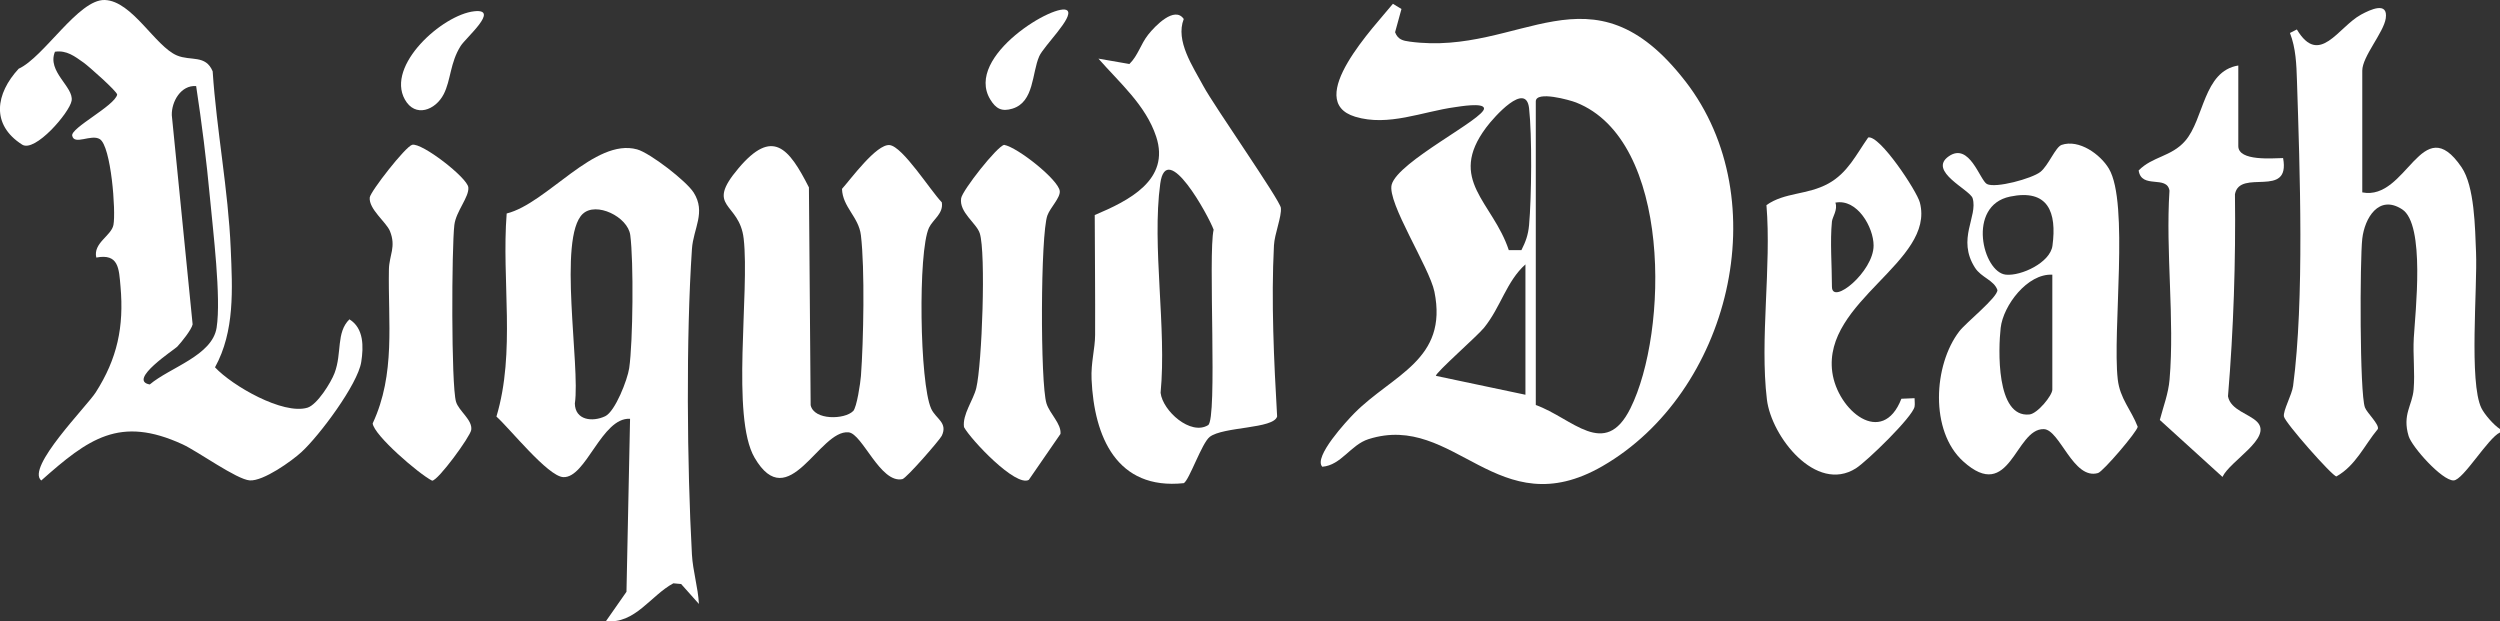
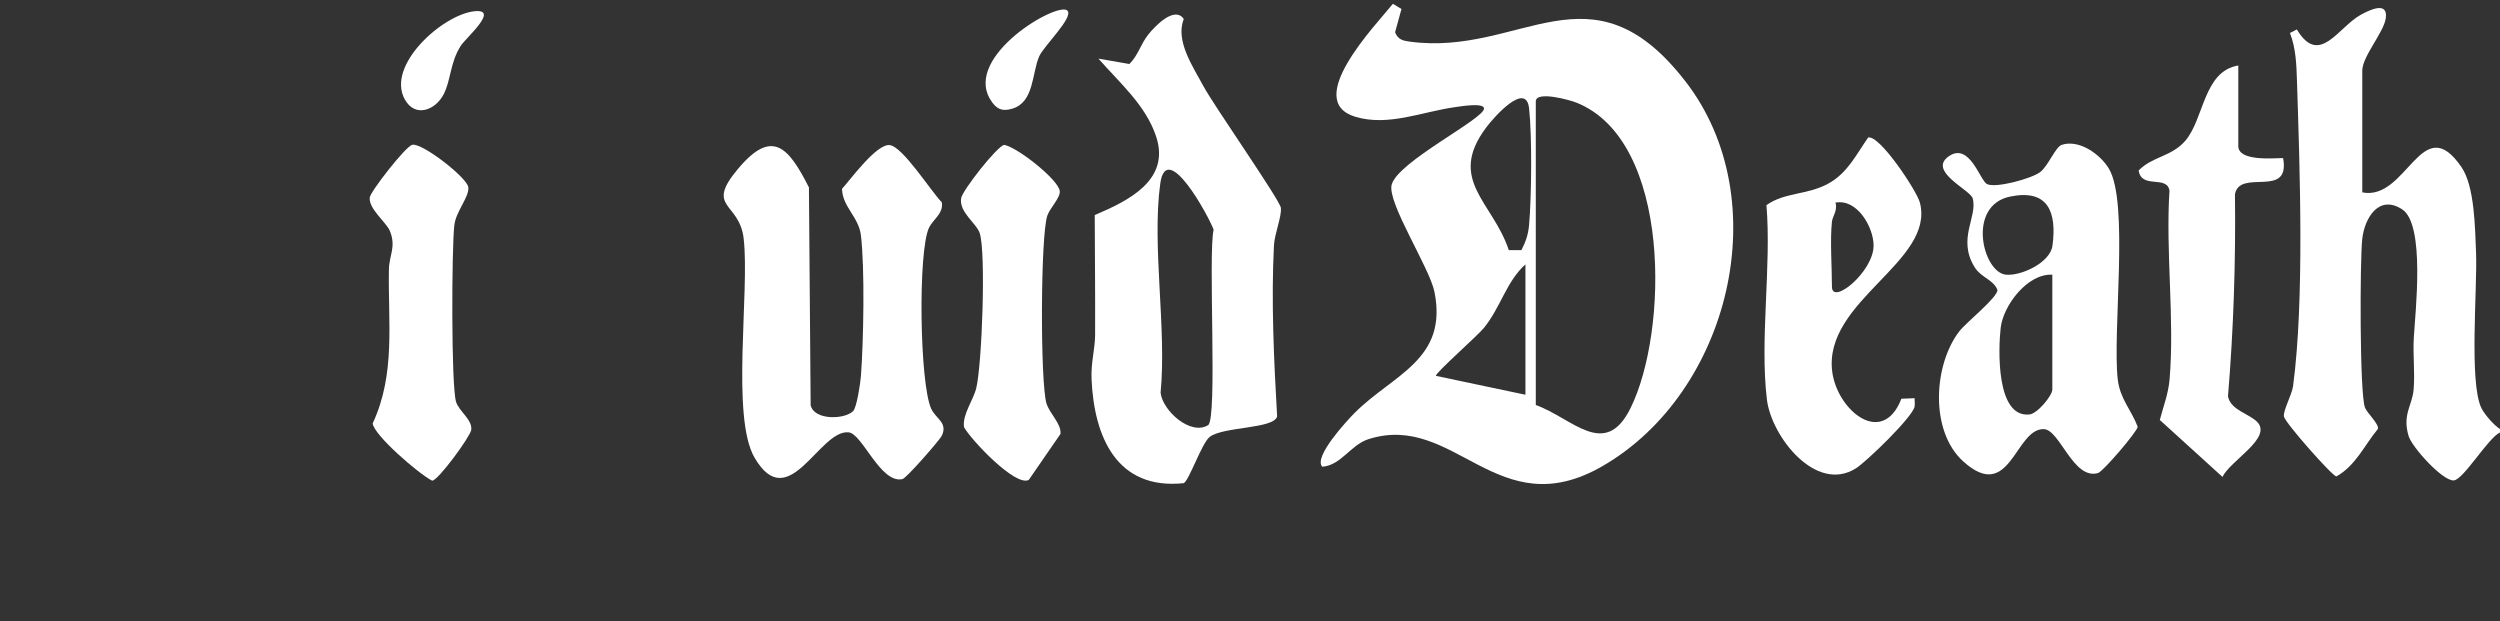
<svg xmlns="http://www.w3.org/2000/svg" id="Layer_2" viewBox="0 0 724.97 180.18">
  <rect x="0" y="0" width="724.97" height="180.18" fill="#333333" stroke="none" />
  <defs>
    <style>.cls-1{fill:#fff;}</style>
  </defs>
  <g id="Layer_1-2">
    <g id="QfctYj.tif">
      <path class="cls-1" d="M724.97,125.41c-3.48,1.59-10.69,13.85-13.45,13.91-3.37.07-12.11-9.74-13.05-12.87-1.89-6.28,1.08-8.86,1.46-13.55.4-4.94-.24-9.95.04-14.88.42-7.43,3.39-32.93-3.38-37.32s-10.87,2.53-11.56,8.52-.79,44.84.78,48.96c.6,1.58,4.21,4.89,3.74,6.23-3.97,4.78-6.38,10.57-12.02,13.75-1.16-.03-14.94-15.62-15.22-17.38s2.32-6.26,2.66-8.87c3.3-24.96,1.96-62.68,1.12-88.5-.15-4.72-.31-9.4-2.03-13.85l2-1.02c6.51,10.91,12-.72,18.63-4.31,2.66-1.44,7.88-3.91,7.15,1.1-.6,4.1-6.81,11.06-6.81,15.15v35.31c13.01,2.56,17.22-24.26,28.79-7.29,3.79,5.56,3.91,17.61,4.2,24.66.43,10.3-2.08,37.76,1.56,45.19.89,1.81,3.57,4.91,5.39,6.07v.99Z" />
      <path class="cls-1" d="M488.72,23.54c26.74,34.5,12.83,90.4-24.05,111.65-30.44,17.54-42.73-15.8-67.8-7.85-5.23,1.66-7.93,7.58-13.42,8.01-2.67-2.79,7.16-13.37,9.33-15.56,11.1-11.17,27.22-15.43,23.18-35.22-1.44-7.02-13.78-25.9-12.39-31.03,1.84-6.75,27.03-19.14,26.78-22.12-.15-1.74-7.08-.53-8.33-.36-9.54,1.29-19.41,5.71-29.03,2.79-15.22-4.62,5.79-26.4,10.94-32.75l2.48,1.51-1.85,6.74c.82,2.13,2.26,2.46,4.3,2.73,32.23,4.34,52.45-23.9,79.86,11.47ZM441.2,72.52c1.25-2.46,1.95-4.42,2.21-7.23.73-8.01.89-26.09,0-33.92s-10.06,2.42-12.44,5.61c-11.4,15.24,1.93,21.56,6.56,35.55h3.68ZM445.36,117.45c10.59,3.78,20.02,15.89,27.44.97,11.01-22.12,12.05-77.75-15.76-88.7-1.76-.69-11.68-3.5-11.68-.3v88.02ZM442.36,114.47v-37.8c-5.53,4.94-7.13,12.35-12.01,18.38-1.94,2.4-13.95,12.92-13.97,13.94l25.97,5.48Z" />
-       <path class="cls-1" d="M87.5,131.03c-2.95,2.71-11.14,8.54-15.07,8.28-3.81-.26-15.05-8.42-19.49-10.46-18.24-8.38-27.27-1.67-40.98,10.49-4.46-3.75,13.21-21.51,15.79-25.54,6.27-9.81,8.23-19.03,7.2-30.69-.46-5.24-.51-9.66-7.03-8.42-.96-4.26,4.37-6.29,4.98-9.47.75-3.9-.68-22.85-3.96-24.88-2.49-1.54-7.39,1.87-8-.98-.49-2.26,12.28-8.64,13.04-11.92,0-.92-8.29-8.26-9.73-9.28-2.58-1.82-4.91-3.66-8.31-3.16-2.39,5.77,5.49,10.19,4.83,14.2-.56,3.42-10.63,15.11-14.34,12.74-9.17-5.84-7.66-14.81-1.02-22.01C12.76,16.58,22.78-.27,30.39,0c7.97.28,14.57,13.4,20.92,16.08,4,1.69,8.31-.29,10.36,4.6,1.14,17.13,4.52,34.33,5.24,51.47.5,11.71,1.2,23.9-4.56,34.37,4.99,5.35,19.71,13.83,26.79,11.71,2.84-.85,6.83-7.28,7.88-10.05,2.21-5.86.4-11.73,4.31-15.58,4.21,2.59,4.11,7.94,3.43,12.35-1.01,6.53-12.22,21.45-17.26,26.07ZM56.88,24.96c-4.41-.33-7.16,4.49-7.06,8.43l6.04,60.67c-.31,1.55-3.26,5.19-4.47,6.48-.76.8-14.57,9.77-7.96,10.95,5.87-4.96,18.13-8.35,19.39-16.48,1.35-8.73-1.05-28.12-1.94-37.73-1-10.76-2.37-21.65-4-32.33Z" />
-       <path class="cls-1" d="M202.68,175.14l-5.16-5.78-2.25-.21c-6.6,3.54-11.11,11.88-19.54,10.96l5.94-8.5,1.04-50.17c-8.25-.46-12.76,17.26-19.38,16.92-4.47-.23-15.52-14.13-19.37-17.56,5.62-18.8,1.46-39.44,2.97-58.89,11.73-2.93,25.5-21.98,37.82-18.59,3.74,1.03,14.29,9.18,16.4,12.51,3.64,5.75-.09,10.42-.49,16.33-1.74,25.76-1.43,62.68-.01,88.6.27,4.86,1.77,9.53,2.03,14.37ZM168.99,62.02c-7.3,6.92-.67,44.23-2.29,54.99.08,4.84,5.08,5.45,8.8,3.69,2.89-1.36,6.48-10.63,6.96-13.94,1.1-7.59,1.31-31.02.31-38.58-.7-5.33-9.94-9.8-13.78-6.15Z" />
      <path class="cls-1" d="M350.79,126.71c-2.28,1.76-5.9,12.48-7.5,13.4-19.47,2.06-26.02-13.47-26.75-30.13-.21-4.88,1.01-8.77,1.03-12.88.05-11.58-.07-23.17-.11-34.74,9.81-4.14,21.98-10.15,17.81-22.76-3.02-9.13-10.64-15.62-16.74-22.6l8.98,1.56c2.54-2.49,3.24-5.74,5.48-8.55,1.97-2.48,7.64-8.38,10.28-4.5-2.48,6.37,2.67,13.8,5.7,19.46s22.26,33.13,22.47,35.32c.25,2.56-1.83,7.5-2.01,10.87-.83,16.04,0,33.65.92,49.61-.99,3.64-15.62,2.9-19.56,5.93ZM350.34,123.28c2.76-1.71-.05-49.66,1.6-56.67-1.45-3.99-13.7-26.43-15.48-13.36-2.47,18.14,1.9,41.91.1,60.67.63,5.26,8.73,12.49,13.79,9.36Z" />
      <path class="cls-1" d="M247.4,119.22c1.06-1.08,2.11-8.19,2.26-10.18.75-10.07,1.16-31.16-.01-40.84-.65-5.34-5.31-8.12-5.48-13.43,2.53-2.81,9.99-13.05,13.79-12.7s12,13.41,15.15,16.59c.57,3.24-2.6,5.02-3.71,7.37-3.23,6.87-2.73,45.07.63,52.48,1.34,2.96,4.9,4.02,3.07,7.87-.54,1.14-10.22,12.3-11.42,12.56-6.38,1.35-11.58-13.16-15.59-13.57-8.52-.87-17.39,24.31-27.28,7.34-6.87-11.8-1.38-48.08-3.15-63.51-1.24-10.82-11.39-8.72-1.51-20.4s14.57-5.99,20.43,5.54l.5,63.16c.98,4.43,9.87,4.19,12.31,1.71Z" />
      <path class="cls-1" d="M597.81,42.03c5.07-1.75,11.27,2.73,13.74,6.87,5.92,9.92.99,47.1,2.57,61.1.64,5.63,3.89,8.8,5.79,13.76-.13,1.39-10.03,12.98-11.5,13.41-7.19,2.12-11.08-12.62-15.74-12.73-8.35-.21-9.72,21.71-23.39,9.33-9.68-8.77-8.62-27.93-1.1-37.7,1.96-2.55,11.06-9.77,11.05-11.95-.98-2.89-4.68-3.62-6.51-6.49-5.33-8.36.9-14.81-.68-20.14-.73-2.46-13.16-7.88-6.89-12.19,5.98-4.12,9,6.98,11.03,8.06,2.46,1.31,13.05-1.57,15.51-3.51,2.3-1.82,4.38-7.21,6.13-7.82ZM582.89,57.01c-12.62,2.62-7.92,21.98-1.21,22.64,4.45.44,12.86-3.5,13.51-8.4,1.3-9.7-1.22-16.54-12.31-14.24ZM595.15,79.66c-7.21-.4-14.24,8.92-14.98,15.42-.68,5.96-1.42,26.14,8.35,25.11,2.35-.25,6.63-5.52,6.63-7.21v-33.32Z" />
      <path class="cls-1" d="M551.37,115.63l3.83-.16c-.01.8.15,1.66,0,2.46-.57,2.99-13.84,15.87-17.01,17.88-11.59,7.33-24.52-9.22-25.81-19.96-2.1-17.54,1.35-38.46-.13-56.37,5.28-3.76,11.8-2.88,17.93-6.24,5.62-3.09,8.04-8.34,11.57-13.37,3.34-.79,14.11,15.5,14.99,18.87,4.48,17.16-28.2,28.55-25.4,49.18,1.51,11.12,14.53,21.87,20.04,7.71ZM531.24,64.24c-.58,5.69,0,12.98,0,18.9,0,5.51,12.08-4.33,12.08-11.94,0-5.24-4.71-13.65-11.08-12.44.76,2.03-.87,4.18-1,5.48Z" />
      <path class="cls-1" d="M649.08,18.99v23.37c0,4.48,10.06,3.5,12.99,3.48,2.2,11.94-12.54,2.92-13.96,10.47.24,19.58-.4,39.11-2.02,58.61.73,4.03,6.24,5.08,8.51,7.48,4.37,4.64-7.89,11.19-10.11,15.9l-18.17-16.51c1.03-3.96,2.48-7.61,2.83-11.76,1.49-17.49-1.18-37.02-.03-54.74-.73-4.61-8.12-.34-8.94-5.86,3.99-4.08,9.44-3.95,13.46-8.53,5.57-6.34,5.27-20.27,15.45-21.91Z" />
      <path class="cls-1" d="M119.51,41.99c2.78-.72,16.02,9.54,16.3,12.34s-3.57,6.94-4.05,10.88c-.79,6.5-.95,46.5.48,51.29.8,2.7,4.84,5.26,4.41,8.18-.29,1.94-9.61,14.72-11.34,14.71-3.82-1.92-16.88-13.17-17.24-16.61,6.71-14.38,4.42-29.32,4.71-44.66.08-4.13,2.16-6.54.28-11.14-1.04-2.55-6.16-6.35-5.84-9.71.16-1.69,10.36-14.78,12.3-15.28Z" />
-       <path class="cls-1" d="M298.38,139.14c-3.81,2.23-16.91-11.72-18.83-15.28-.52-3.65,2.73-7.85,3.56-11.34,1.67-6.96,2.83-39.2,1.01-44.87-.95-2.95-6.05-6.09-5.4-10.16.37-2.31,10.43-15.09,12.47-15.48,3.88.69,15.83,10.16,16.13,13.42.18,1.93-2.75,4.77-3.58,7.02-2.03,5.47-2.1,48.73-.27,54.55.95,3.01,4.35,5.9,4.06,8.83l-9.17,13.3Z" />
+       <path class="cls-1" d="M298.38,139.14c-3.81,2.23-16.91-11.72-18.83-15.28-.52-3.65,2.73-7.85,3.56-11.34,1.67-6.96,2.83-39.2,1.01-44.87-.95-2.95-6.05-6.09-5.4-10.16.37-2.31,10.43-15.09,12.47-15.48,3.88.69,15.83,10.16,16.13,13.42.18,1.93-2.75,4.77-3.58,7.02-2.03,5.47-2.1,48.73-.27,54.55.95,3.01,4.35,5.9,4.06,8.83l-9.17,13.3" />
      <path class="cls-1" d="M137.52,3.27c7.57-.83-2.42,7.67-3.93,10.05-3.09,4.89-2.82,9.89-4.92,13.99-2.38,4.65-8.27,6.92-11.27,1.54-5.52-9.89,10.91-24.57,20.12-25.58Z" />
      <path class="cls-1" d="M309.54,3.08c1.88,1.91-6.86,10.26-8.17,13.23-2.15,4.85-1.44,13.25-7.76,15.19-3.13.96-4.81.02-6.44-2.65-7.69-12.64,19.62-28.56,22.37-25.77Z" />
    </g>
  </g>
</svg>